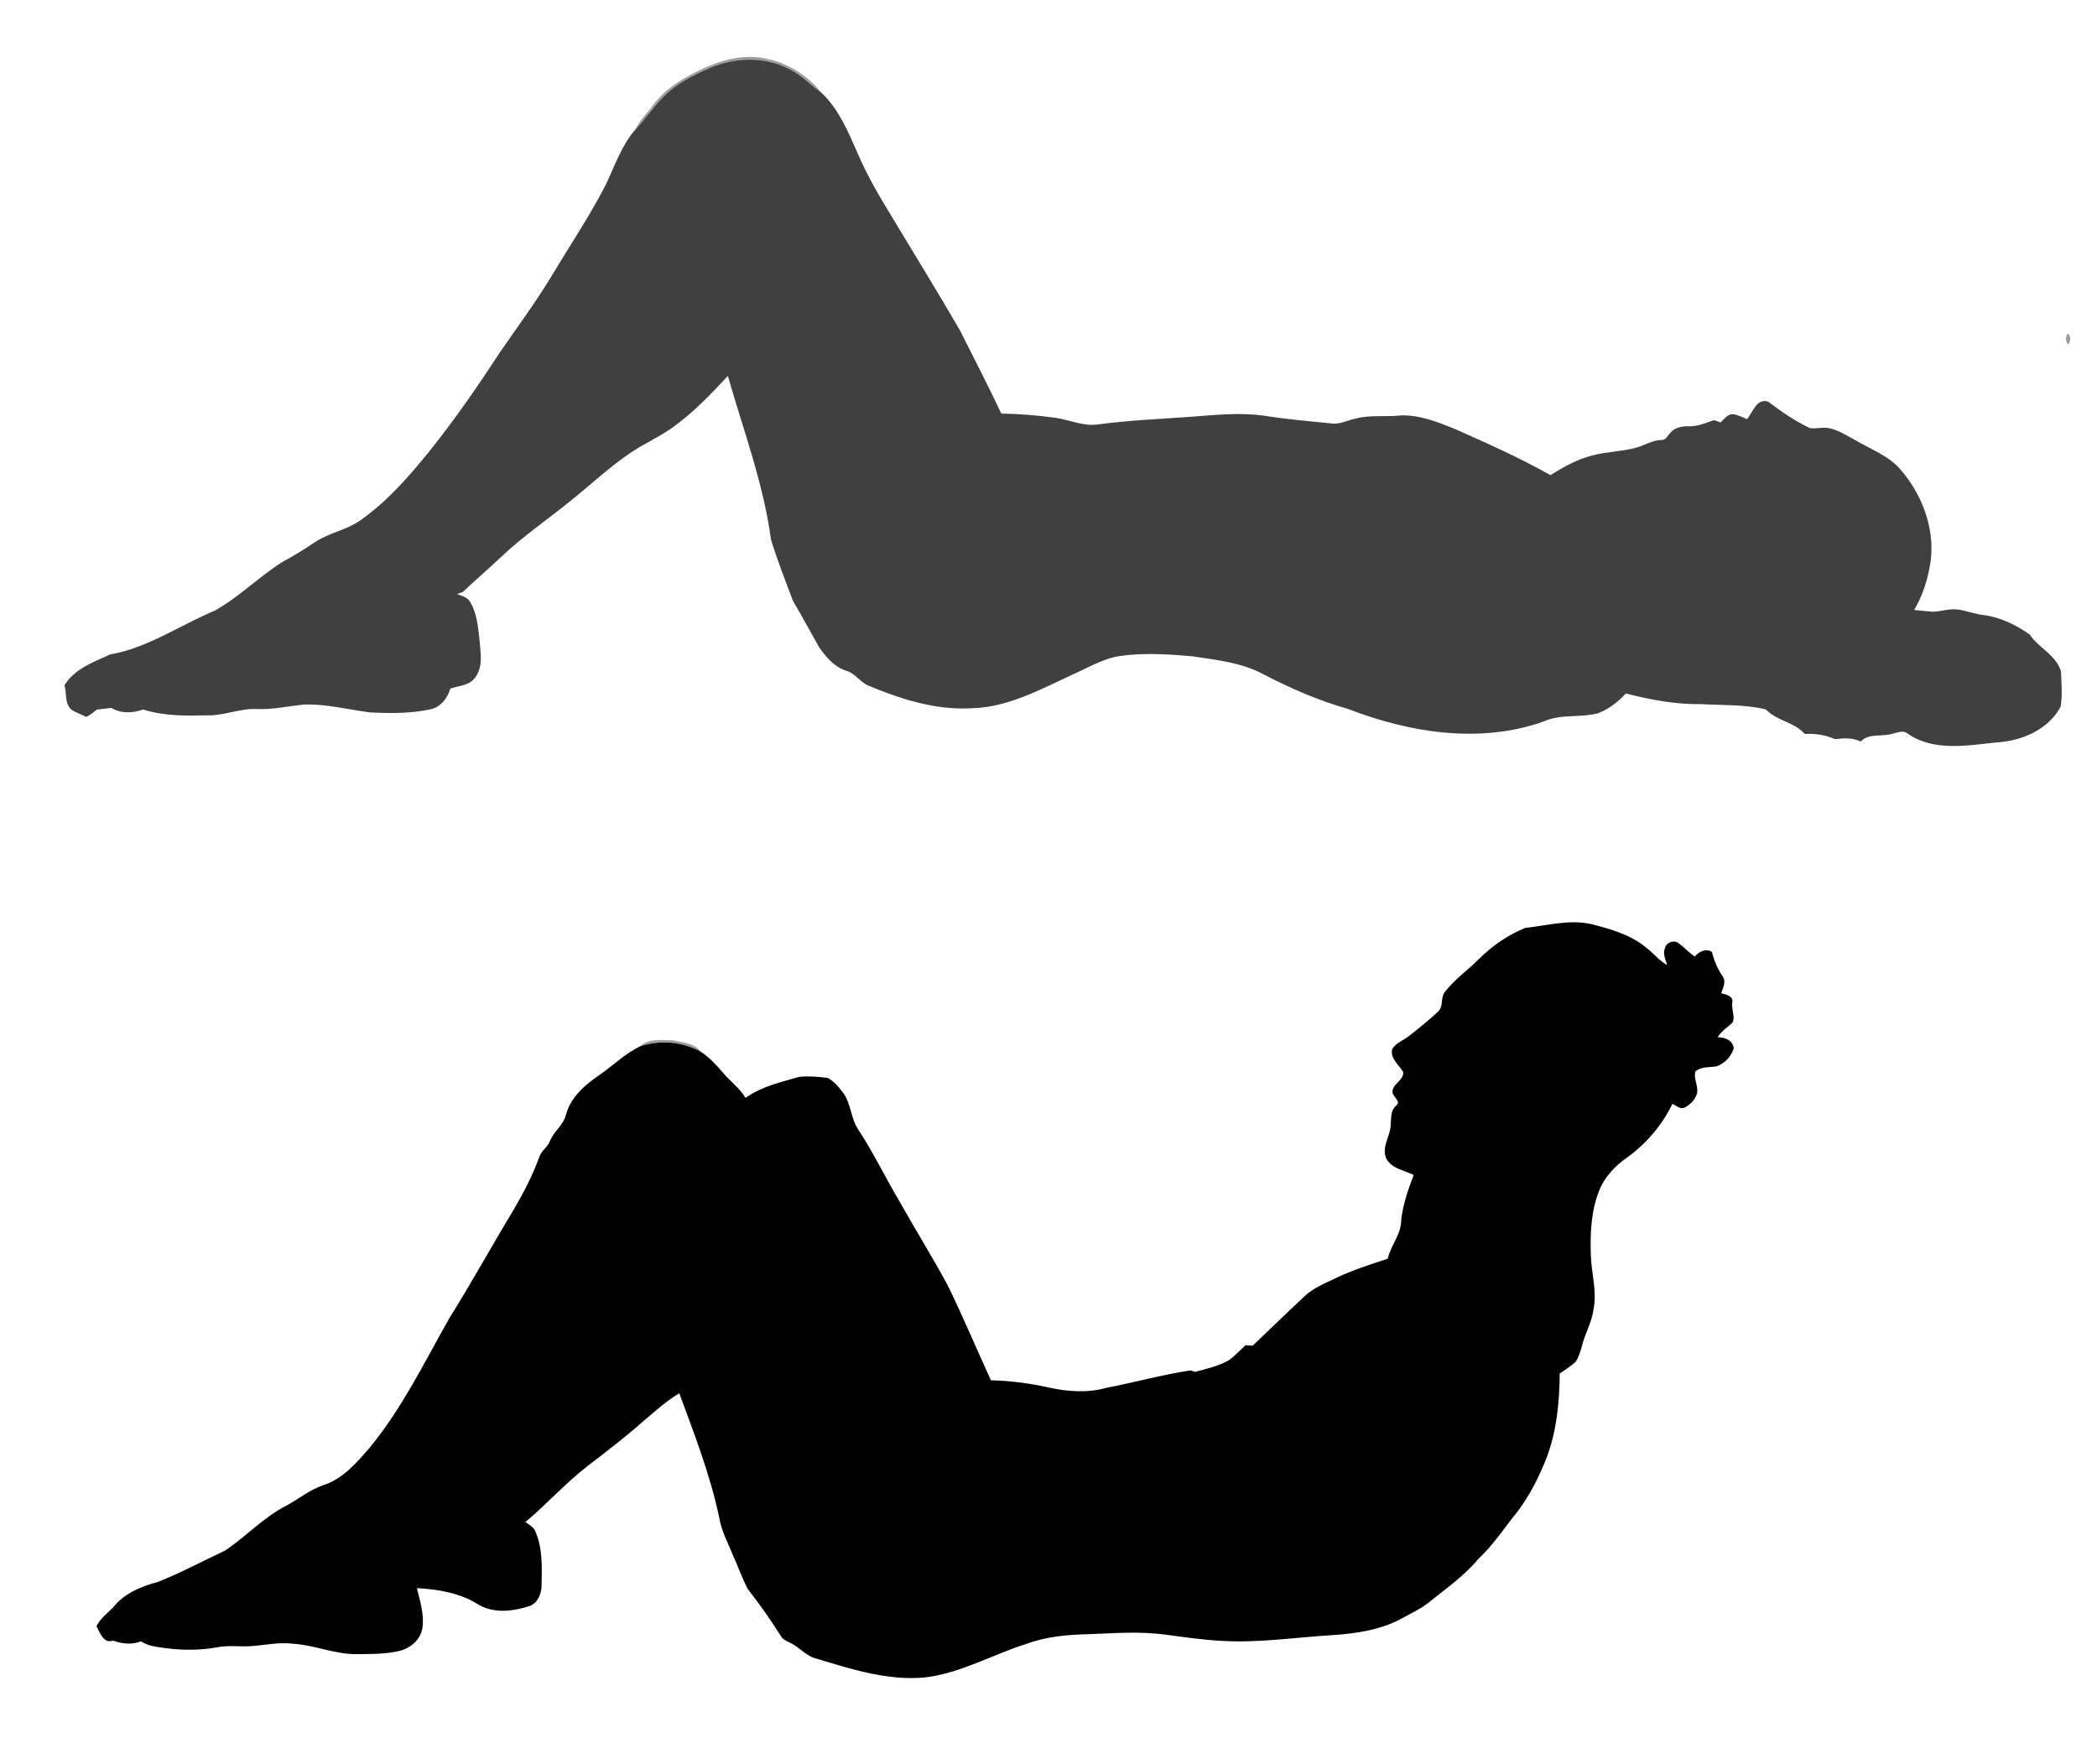
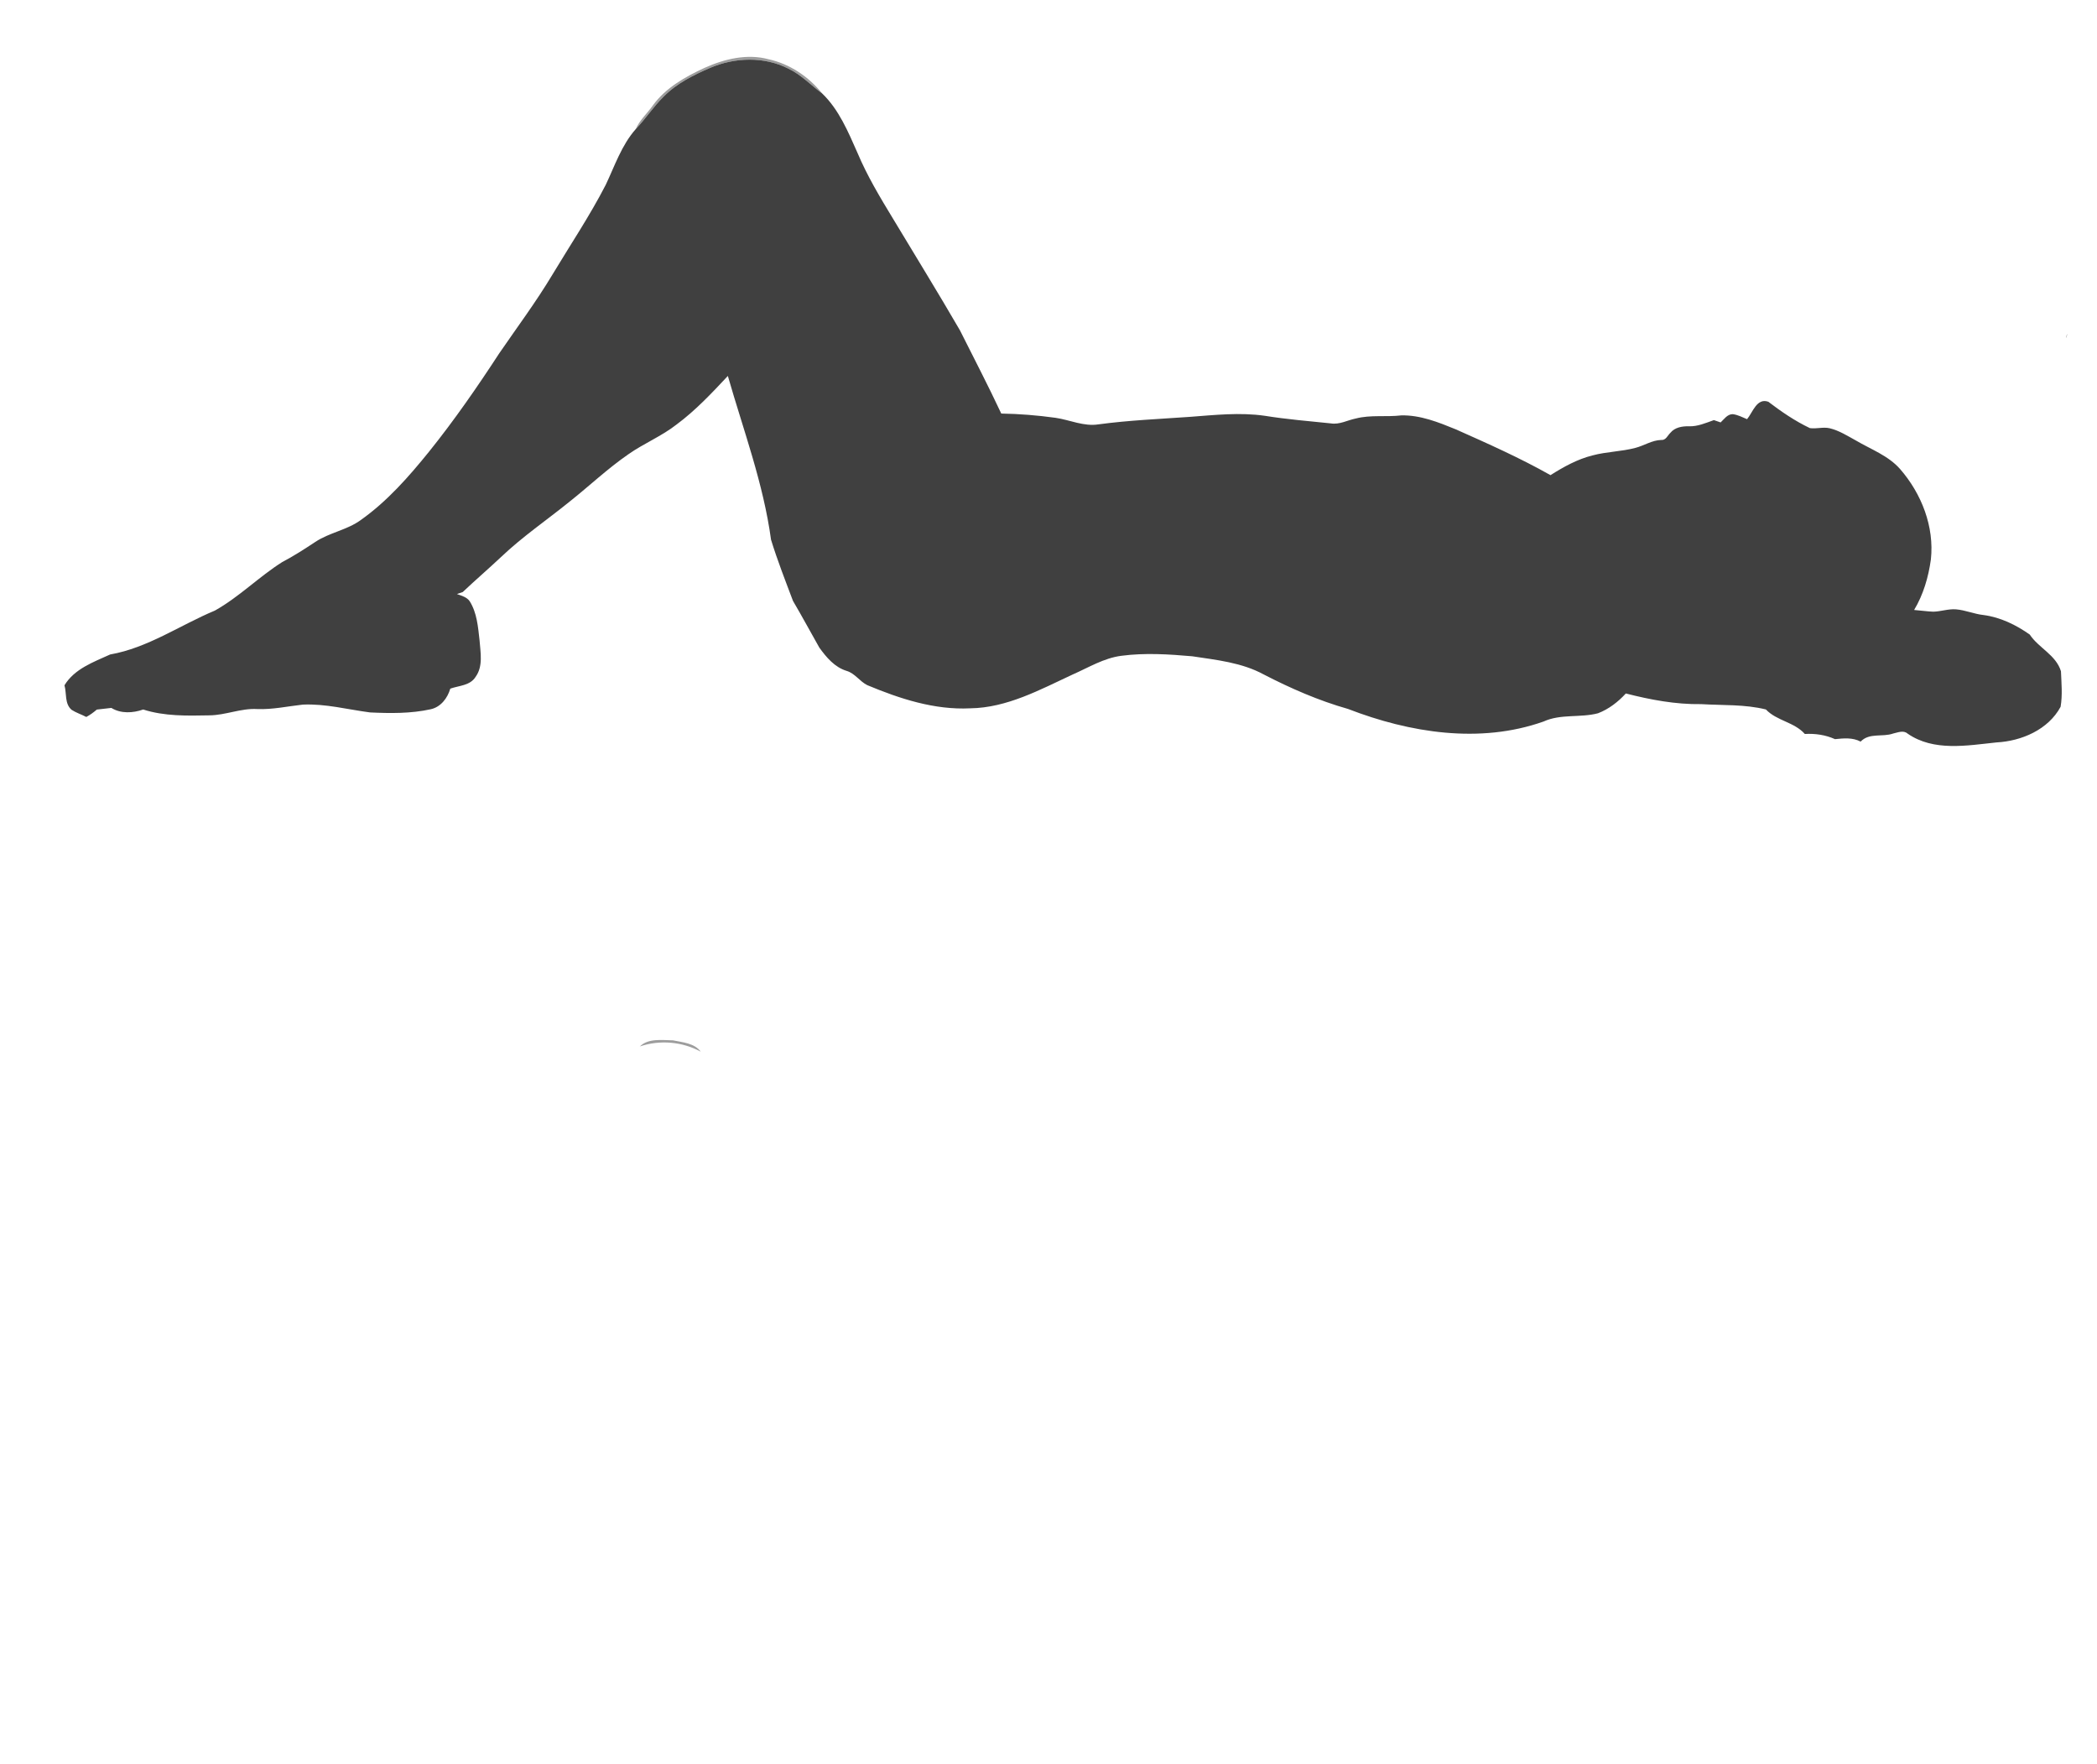
<svg xmlns="http://www.w3.org/2000/svg" width="832pt" height="700pt" viewBox="0 0 832 700" version="1.1">
  <g id="#1e1e1e6d">
    <path fill="#1e1e1e" opacity="0.43" d=" M 279.61 26.89 C 287.45 23.38 296.40 21.21 304.91 23.50 C 313.32 25.35 320.84 30.38 326.18 37.06 C 321.70 33.78 317.83 29.60 312.75 27.21 C 303.23 22.36 291.60 22.73 281.89 26.87 C 275.19 29.74 268.46 33.08 263.29 38.35 C 259.23 42.32 256.16 47.14 252.23 51.23 C 253.78 47.63 256.81 44.99 259.03 41.82 C 264.12 34.81 271.89 30.45 279.61 26.89 Z" />
-     <path fill="#1e1e1e" opacity="0.43" d=" M 820.29 132.40 C 821.69 132.66 821.70 136.33 820.31 136.60 C 819.50 135.41 819.49 133.60 820.29 132.40 Z" />
+     <path fill="#1e1e1e" opacity="0.43" d=" M 820.29 132.40 C 819.50 135.41 819.49 133.60 820.29 132.40 Z" />
    <path fill="#1e1e1e" opacity="0.43" d=" M 253.88 415.18 C 257.20 411.86 262.70 412.69 267.01 412.76 C 270.81 413.55 275.57 413.87 278.02 417.26 C 270.66 413.26 261.82 412.50 253.88 415.18 Z" />
  </g>
  <g id="#404040ff">
    <path fill="#404040" opacity="1.00" d=" M 281.89 26.87 C 291.60 22.73 303.23 22.36 312.75 27.21 C 317.83 29.60 321.70 33.78 326.18 37.06 C 332.87 43.48 336.53 52.33 340.22 60.67 C 344.06 69.78 349.15 78.28 354.28 86.71 C 363.16 101.47 372.21 116.15 380.86 131.05 C 386.37 142.04 392.05 152.95 397.26 164.08 C 404.46 164.20 411.67 164.78 418.80 165.77 C 424.49 166.60 430.03 169.31 435.88 168.36 C 447.85 166.75 459.93 166.25 471.97 165.40 C 481.92 164.66 491.95 163.53 501.90 164.98 C 510.55 166.37 519.28 167.08 527.99 167.98 C 531.45 168.56 534.62 166.70 537.94 166.04 C 543.84 164.51 549.96 165.52 555.96 164.81 C 563.51 164.63 570.70 167.53 577.59 170.34 C 590.29 176.00 603.05 181.67 615.17 188.52 C 620.37 185.23 625.85 182.17 631.87 180.68 C 637.45 179.18 643.30 179.18 648.89 177.69 C 652.34 176.80 655.42 174.66 659.08 174.56 C 660.94 174.75 661.62 172.79 662.75 171.71 C 664.49 169.56 667.42 169.07 670.04 169.13 C 673.54 169.27 676.77 167.81 680.00 166.68 C 680.67 166.91 682.00 167.37 682.67 167.60 C 684.07 166.30 685.34 164.30 687.50 164.32 C 689.49 164.58 691.31 165.53 693.16 166.31 C 695.43 163.61 697.01 157.78 701.58 159.39 C 706.76 163.33 712.18 167.05 718.08 169.85 C 720.67 170.24 723.32 169.31 725.92 169.91 C 729.67 170.80 732.96 172.92 736.31 174.75 C 742.31 178.30 749.17 180.74 753.89 186.11 C 762.38 195.87 767.51 208.94 766.09 221.98 C 765.12 228.98 763.10 235.93 759.44 242.01 C 761.95 242.20 764.46 242.58 766.99 242.69 C 770.03 242.64 772.98 241.52 776.04 241.76 C 779.79 242.05 783.28 243.64 787.02 244.02 C 793.70 244.91 799.86 247.92 805.32 251.77 C 808.85 257.10 815.72 259.83 817.70 266.33 C 817.89 271.01 818.35 275.77 817.56 280.42 C 812.66 289.51 802.07 294.03 792.14 294.56 C 780.44 295.78 767.22 298.25 756.86 291.07 C 755.19 289.61 753.01 290.62 751.15 291.02 C 746.86 292.56 741.70 290.60 738.22 294.24 C 735.01 292.54 731.50 292.92 728.05 293.26 C 724.26 291.56 720.21 290.98 716.08 291.21 C 711.90 286.46 704.94 286.03 700.63 281.48 C 692.23 279.40 683.53 279.89 674.97 279.37 C 664.85 279.53 654.83 277.64 645.06 275.14 C 641.99 278.50 638.28 281.36 634.01 283.00 C 626.90 284.86 619.21 283.15 612.39 286.28 C 587.13 295.21 559.27 290.73 534.84 281.28 C 523.21 277.98 512.10 273.13 501.38 267.59 C 492.69 262.86 482.69 261.85 473.08 260.39 C 463.73 259.56 454.26 258.96 444.92 260.19 C 437.96 261.08 431.92 264.84 425.62 267.60 C 412.69 273.60 399.56 280.83 384.94 281.03 C 370.75 281.74 357.00 277.23 344.08 271.83 C 341.08 270.33 339.21 267.16 335.91 266.18 C 331.18 264.75 327.84 260.79 325.07 256.93 C 321.57 250.77 318.21 244.51 314.62 238.41 C 311.59 230.37 308.43 222.33 305.91 214.12 C 302.89 191.83 294.95 170.67 288.78 149.16 C 282.41 155.97 275.99 162.82 268.47 168.40 C 262.53 173.07 255.44 175.92 249.27 180.26 C 241.04 185.95 233.77 192.85 225.95 199.06 C 216.93 206.36 207.29 212.92 198.87 220.93 C 193.84 225.66 188.60 230.16 183.59 234.90 C 183.02 235.10 181.87 235.49 181.29 235.69 C 183.10 236.35 185.23 236.88 186.37 238.57 C 189.25 243.16 189.66 248.73 190.26 253.98 C 190.61 258.83 191.78 264.31 188.68 268.57 C 186.54 272.03 182.09 272.01 178.66 273.22 C 177.56 276.98 174.89 280.53 170.88 281.40 C 163.00 283.14 154.83 283.04 146.82 282.66 C 137.95 281.51 129.15 279.14 120.14 279.56 C 114.12 280.22 108.15 281.56 102.06 281.32 C 95.58 280.94 89.49 283.78 83.04 283.82 C 74.28 283.99 65.23 284.21 56.82 281.50 C 52.75 282.93 47.97 283.21 44.18 280.87 C 42.26 281.12 40.34 281.34 38.41 281.53 C 37.12 282.65 35.74 283.66 34.23 284.46 C 32.32 283.45 30.21 282.81 28.40 281.62 C 25.58 279.19 26.49 275.12 25.58 271.89 C 29.56 265.34 37.08 262.69 43.70 259.67 C 58.69 257.04 71.43 248.03 85.26 242.25 C 94.87 236.87 102.70 228.86 111.99 222.99 C 116.51 220.64 120.78 217.86 125.03 215.06 C 130.68 211.27 137.73 210.32 143.23 206.26 C 153.67 198.85 162.21 189.12 170.22 179.21 C 180.25 166.73 189.37 153.55 198.11 140.14 C 205.19 129.83 212.68 119.79 219.12 109.05 C 226.24 97.19 233.97 85.68 240.31 73.37 C 243.91 65.81 246.60 57.60 252.23 51.23 C 256.16 47.14 259.23 42.32 263.29 38.35 C 268.46 33.08 275.19 29.74 281.89 26.87 Z" />
  </g>
  <g id="#000000ff">
-     <path fill="#000000" opacity="1.00" d=" M 605.18 368.14 C 613.93 367.22 622.78 364.64 631.58 366.70 C 639.12 368.66 646.96 370.82 653.06 375.93 C 656.00 378.09 658.23 381.14 661.47 382.91 C 660.85 380.72 659.62 378.42 660.59 376.13 C 661.11 373.94 664.07 372.80 665.90 374.15 C 668.18 375.80 670.06 377.92 672.39 379.52 C 674.02 377.65 676.90 376.05 679.20 377.71 C 680.10 381.16 681.43 384.45 683.48 387.39 C 684.97 389.52 683.59 391.95 682.89 394.08 C 684.83 394.59 687.87 395.15 687.28 397.90 C 686.96 400.47 688.40 403.09 687.50 405.57 C 685.54 407.60 682.93 409.00 681.51 411.56 C 684.25 411.47 687.66 412.81 687.87 415.96 C 686.90 419.24 684.16 422.06 680.90 423.12 C 678.10 423.51 675.06 423.15 672.70 425.03 C 671.66 428.40 674.56 431.61 672.90 434.87 C 672.07 436.84 670.34 438.37 668.51 439.39 C 666.70 440.35 665.08 438.66 663.54 437.95 C 659.42 446.46 653.12 453.85 645.44 459.34 C 640.71 462.64 636.62 466.98 634.48 472.40 C 631.25 480.50 630.87 489.42 631.18 498.04 C 631.38 505.19 633.69 512.29 632.25 519.44 C 631.59 524.71 628.71 529.29 627.54 534.42 C 626.95 536.41 626.35 538.47 625.18 540.23 C 623.31 542.10 620.97 543.41 618.83 544.95 C 618.74 556.57 617.58 568.40 613.27 579.29 C 610.40 586.37 606.92 593.24 602.34 599.38 C 597.12 605.82 592.64 612.85 586.52 618.53 C 580.74 625.51 573.22 630.62 566.23 636.27 C 563.33 638.53 559.92 640.01 556.74 641.83 C 548.09 646.72 538.01 648.14 528.23 648.77 C 513.83 649.67 499.46 651.87 485.00 651.04 C 477.31 650.67 469.70 649.52 462.09 648.51 C 452.11 647.20 442.04 647.98 432.03 648.37 C 423.61 648.56 415.09 649.28 407.14 652.26 C 393.73 656.48 381.25 663.80 367.12 665.52 C 352.30 666.95 337.90 662.28 323.91 658.07 C 319.72 657.06 317.09 653.34 313.24 651.67 C 311.98 651.01 310.55 650.46 309.85 649.15 C 305.78 642.74 301.46 636.48 296.73 630.54 C 294.45 626.20 292.86 621.54 290.83 617.09 C 288.78 612.13 286.22 607.32 285.33 601.98 C 281.77 585.07 275.45 568.95 269.52 552.78 C 264.25 555.90 259.73 560.11 255.05 564.03 C 248.13 570.15 240.79 575.78 233.46 581.40 C 224.54 588.21 217.07 596.66 208.49 603.85 C 209.86 604.99 211.72 605.80 212.40 607.58 C 215.35 614.31 215.01 621.86 214.87 629.05 C 214.83 632.26 213.46 635.90 210.25 637.14 C 203.62 639.34 195.86 640.33 189.61 636.49 C 182.37 631.98 173.79 630.55 165.42 630.11 C 166.61 635.25 168.39 640.50 167.60 645.85 C 166.92 650.57 162.74 654.09 158.23 655.07 C 152.60 656.35 146.77 656.24 141.03 656.29 C 132.51 656.26 124.54 652.61 116.07 652.15 C 109.34 651.31 102.71 653.41 95.98 653.20 C 92.78 653.14 89.54 652.92 86.37 653.54 C 79.64 654.81 72.72 654.81 65.94 653.94 C 62.52 653.43 58.90 653.20 55.95 651.21 C 52.30 652.67 48.45 652.20 44.84 650.91 C 41.08 652.28 39.64 647.69 38.28 645.17 C 39.85 642.17 42.47 640.10 44.85 637.81 C 49.15 632.20 56.04 629.40 62.67 627.63 C 71.75 624.05 80.35 619.39 89.18 615.26 C 97.55 609.72 104.48 602.08 113.46 597.45 C 118.47 594.81 122.87 591.01 128.33 589.25 C 135.99 586.76 141.45 580.41 146.56 574.51 C 159.41 558.94 168.29 540.67 178.17 523.19 C 186.97 509.14 194.96 494.60 203.53 480.40 C 207.57 473.56 211.26 466.48 214.00 459.00 C 214.76 456.56 217.20 455.21 218.13 452.86 C 219.64 448.86 223.65 446.36 224.61 442.09 C 226.60 434.82 232.75 429.94 238.70 425.89 C 243.71 422.26 248.30 417.93 253.88 415.18 C 261.82 412.50 270.66 413.26 278.02 417.26 C 281.34 419.46 284.09 422.37 286.66 425.39 C 289.59 428.91 293.43 431.62 295.81 435.60 C 302.15 431.03 309.85 429.35 317.22 427.23 C 320.98 426.88 324.80 427.21 328.54 427.69 C 330.94 429.14 332.88 431.30 334.50 433.56 C 337.76 437.97 337.52 443.88 340.65 448.36 C 346.80 457.76 351.64 467.92 357.40 477.56 C 363.51 488.44 370.11 499.04 376.04 510.02 C 382.07 522.40 387.42 535.10 393.13 547.63 C 400.86 547.84 408.56 548.82 416.11 550.50 C 423.57 552.15 431.46 552.75 438.89 550.64 C 450.06 548.53 461.04 545.41 472.29 543.72 C 472.76 543.87 473.68 544.16 474.15 544.31 C 478.72 543.04 483.48 542.06 487.62 539.64 C 490.00 537.92 491.98 535.72 494.14 533.74 C 494.86 533.78 496.29 533.87 497.01 533.91 C 503.85 527.44 510.55 520.84 517.45 514.44 C 521.18 510.80 526.15 508.99 530.74 506.74 C 537.14 503.73 543.91 501.64 550.60 499.38 C 551.82 494.01 556.00 489.67 555.94 484.01 C 556.65 477.84 558.67 471.94 560.91 466.19 C 557.23 464.32 552.34 463.74 550.12 459.86 C 548.27 456.14 550.54 452.27 551.45 448.64 C 552.33 445.37 551.04 441.30 553.83 438.75 C 555.96 437.24 553.24 435.45 552.59 433.93 C 551.68 430.22 557.21 428.80 556.70 425.28 C 555.01 422.49 551.60 419.98 552.31 416.36 C 553.70 413.75 556.81 412.87 558.99 411.07 C 562.93 407.99 566.83 404.84 570.49 401.43 C 572.84 399.42 571.42 395.78 573.31 393.50 C 577.09 388.62 582.20 385.03 586.57 380.70 C 591.88 375.37 598.21 370.96 605.18 368.14 Z" />
-   </g>
+     </g>
</svg>